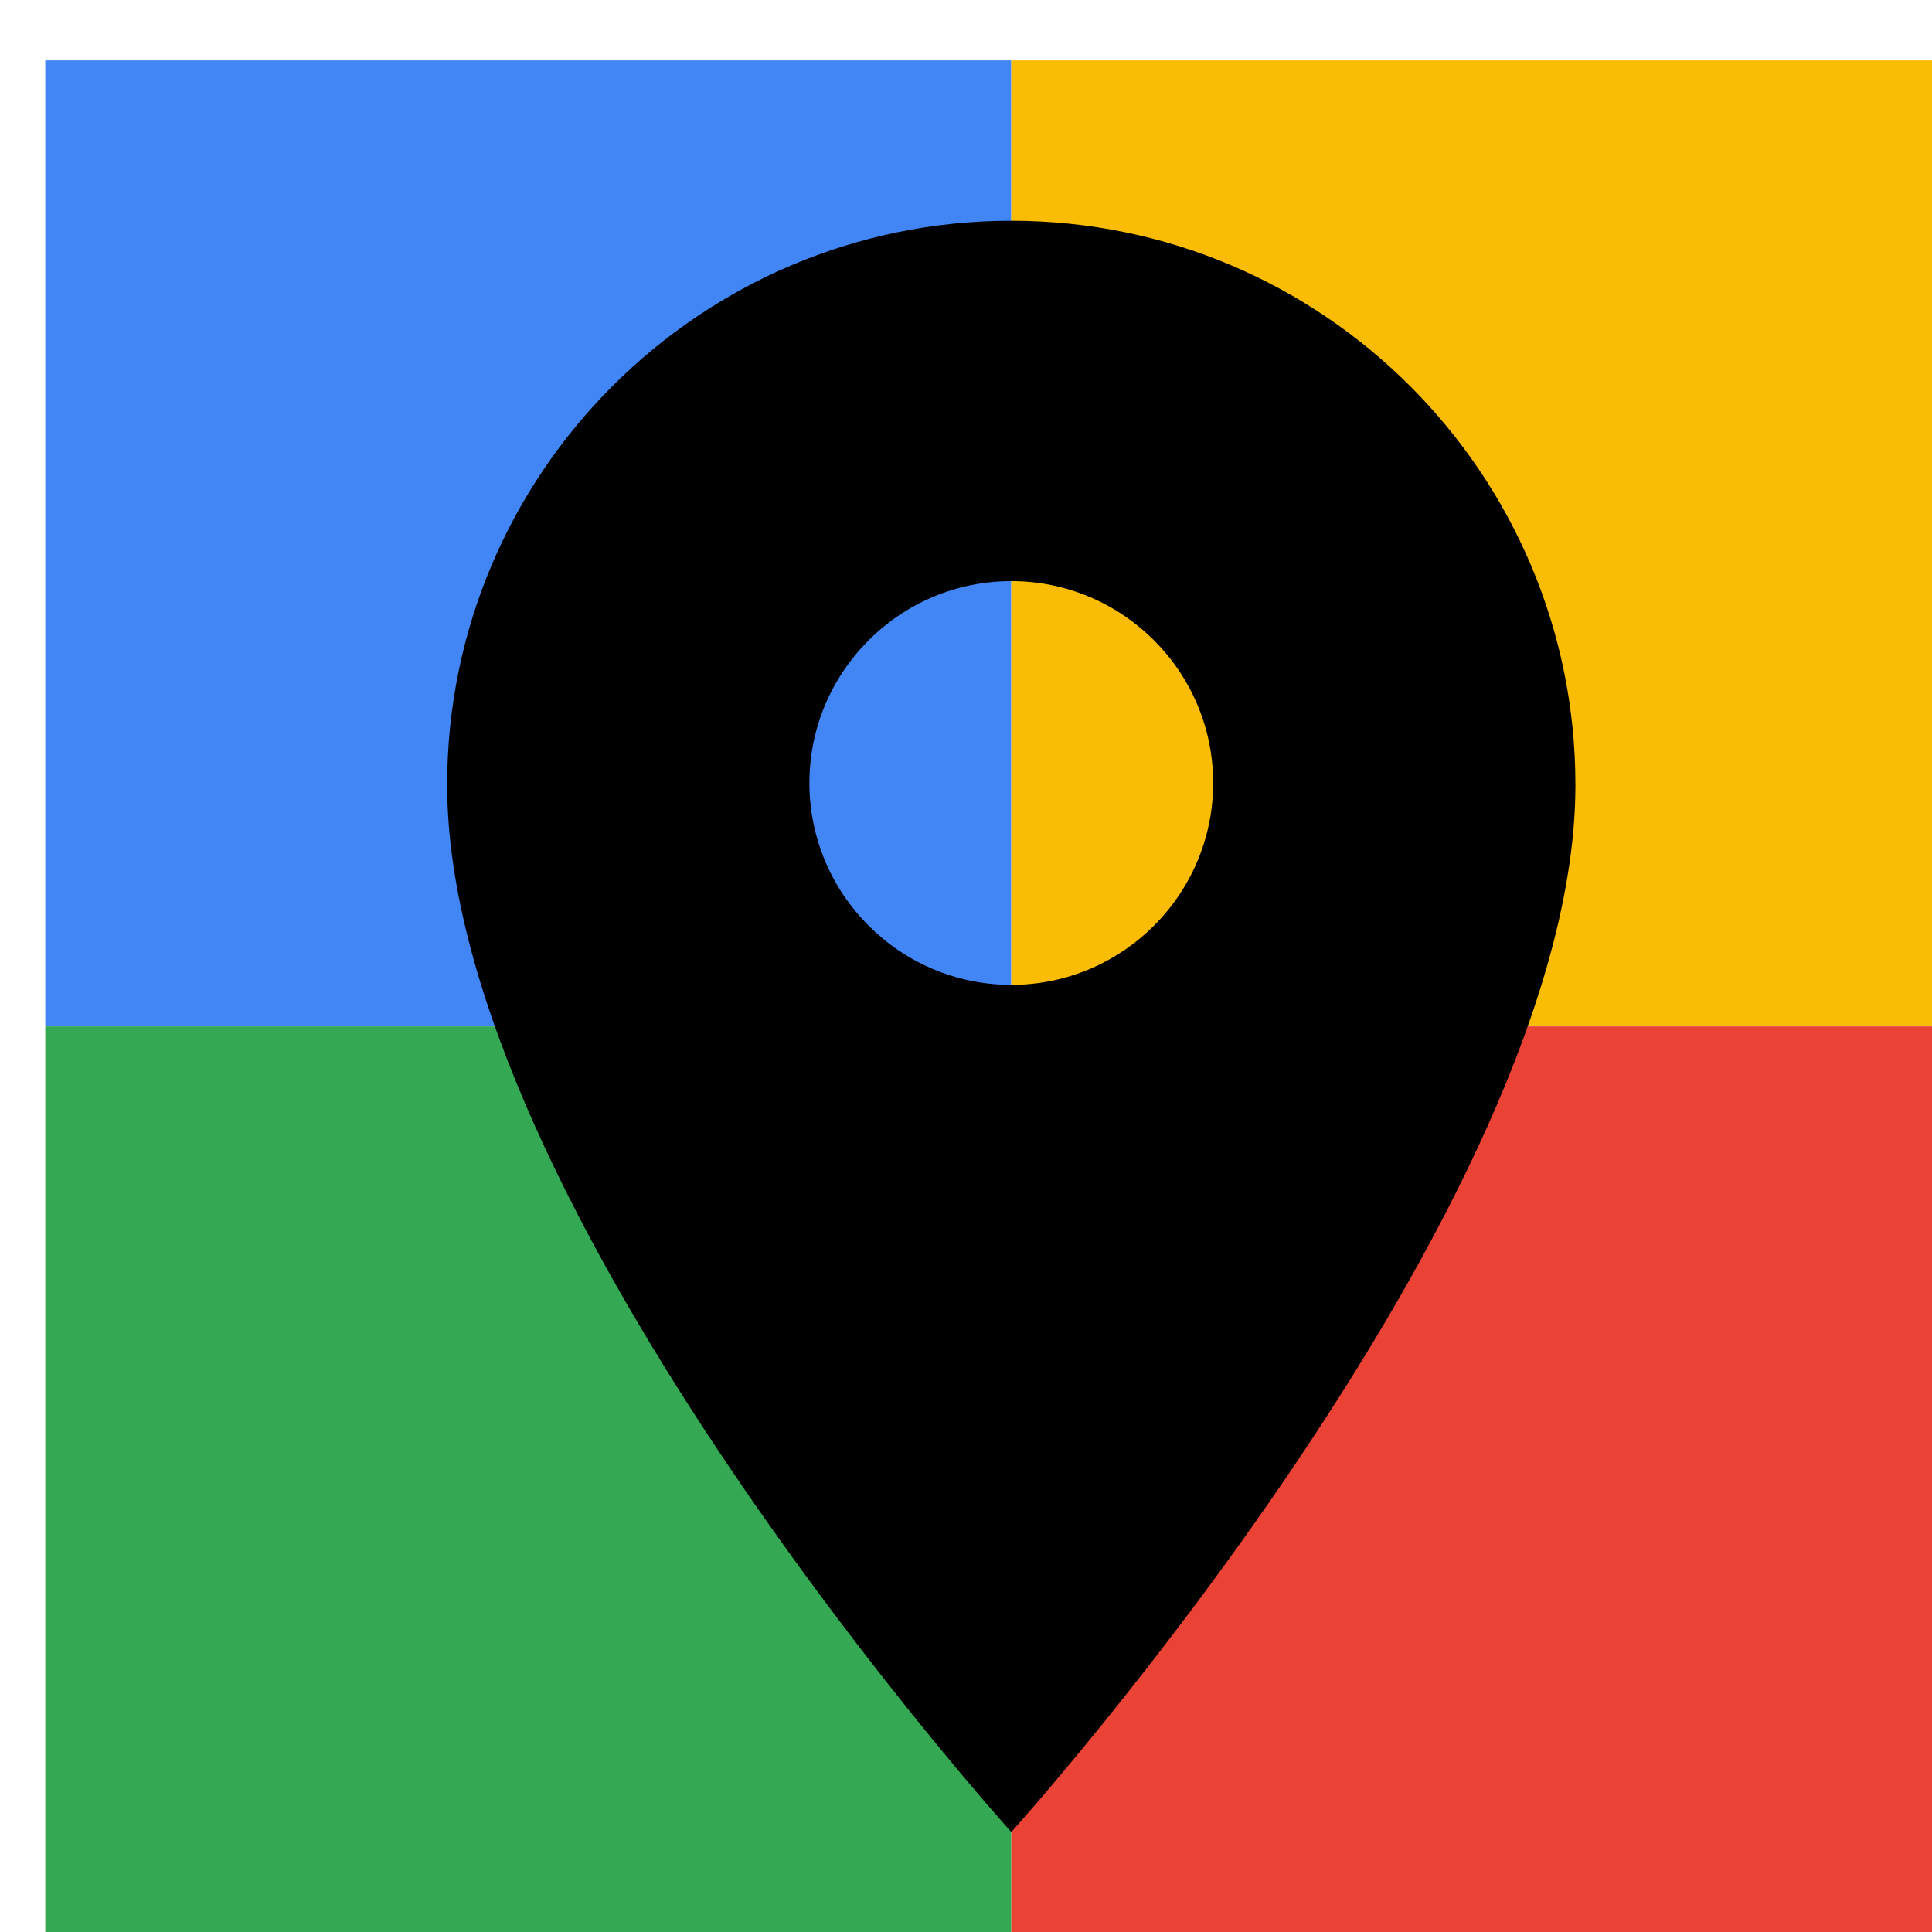
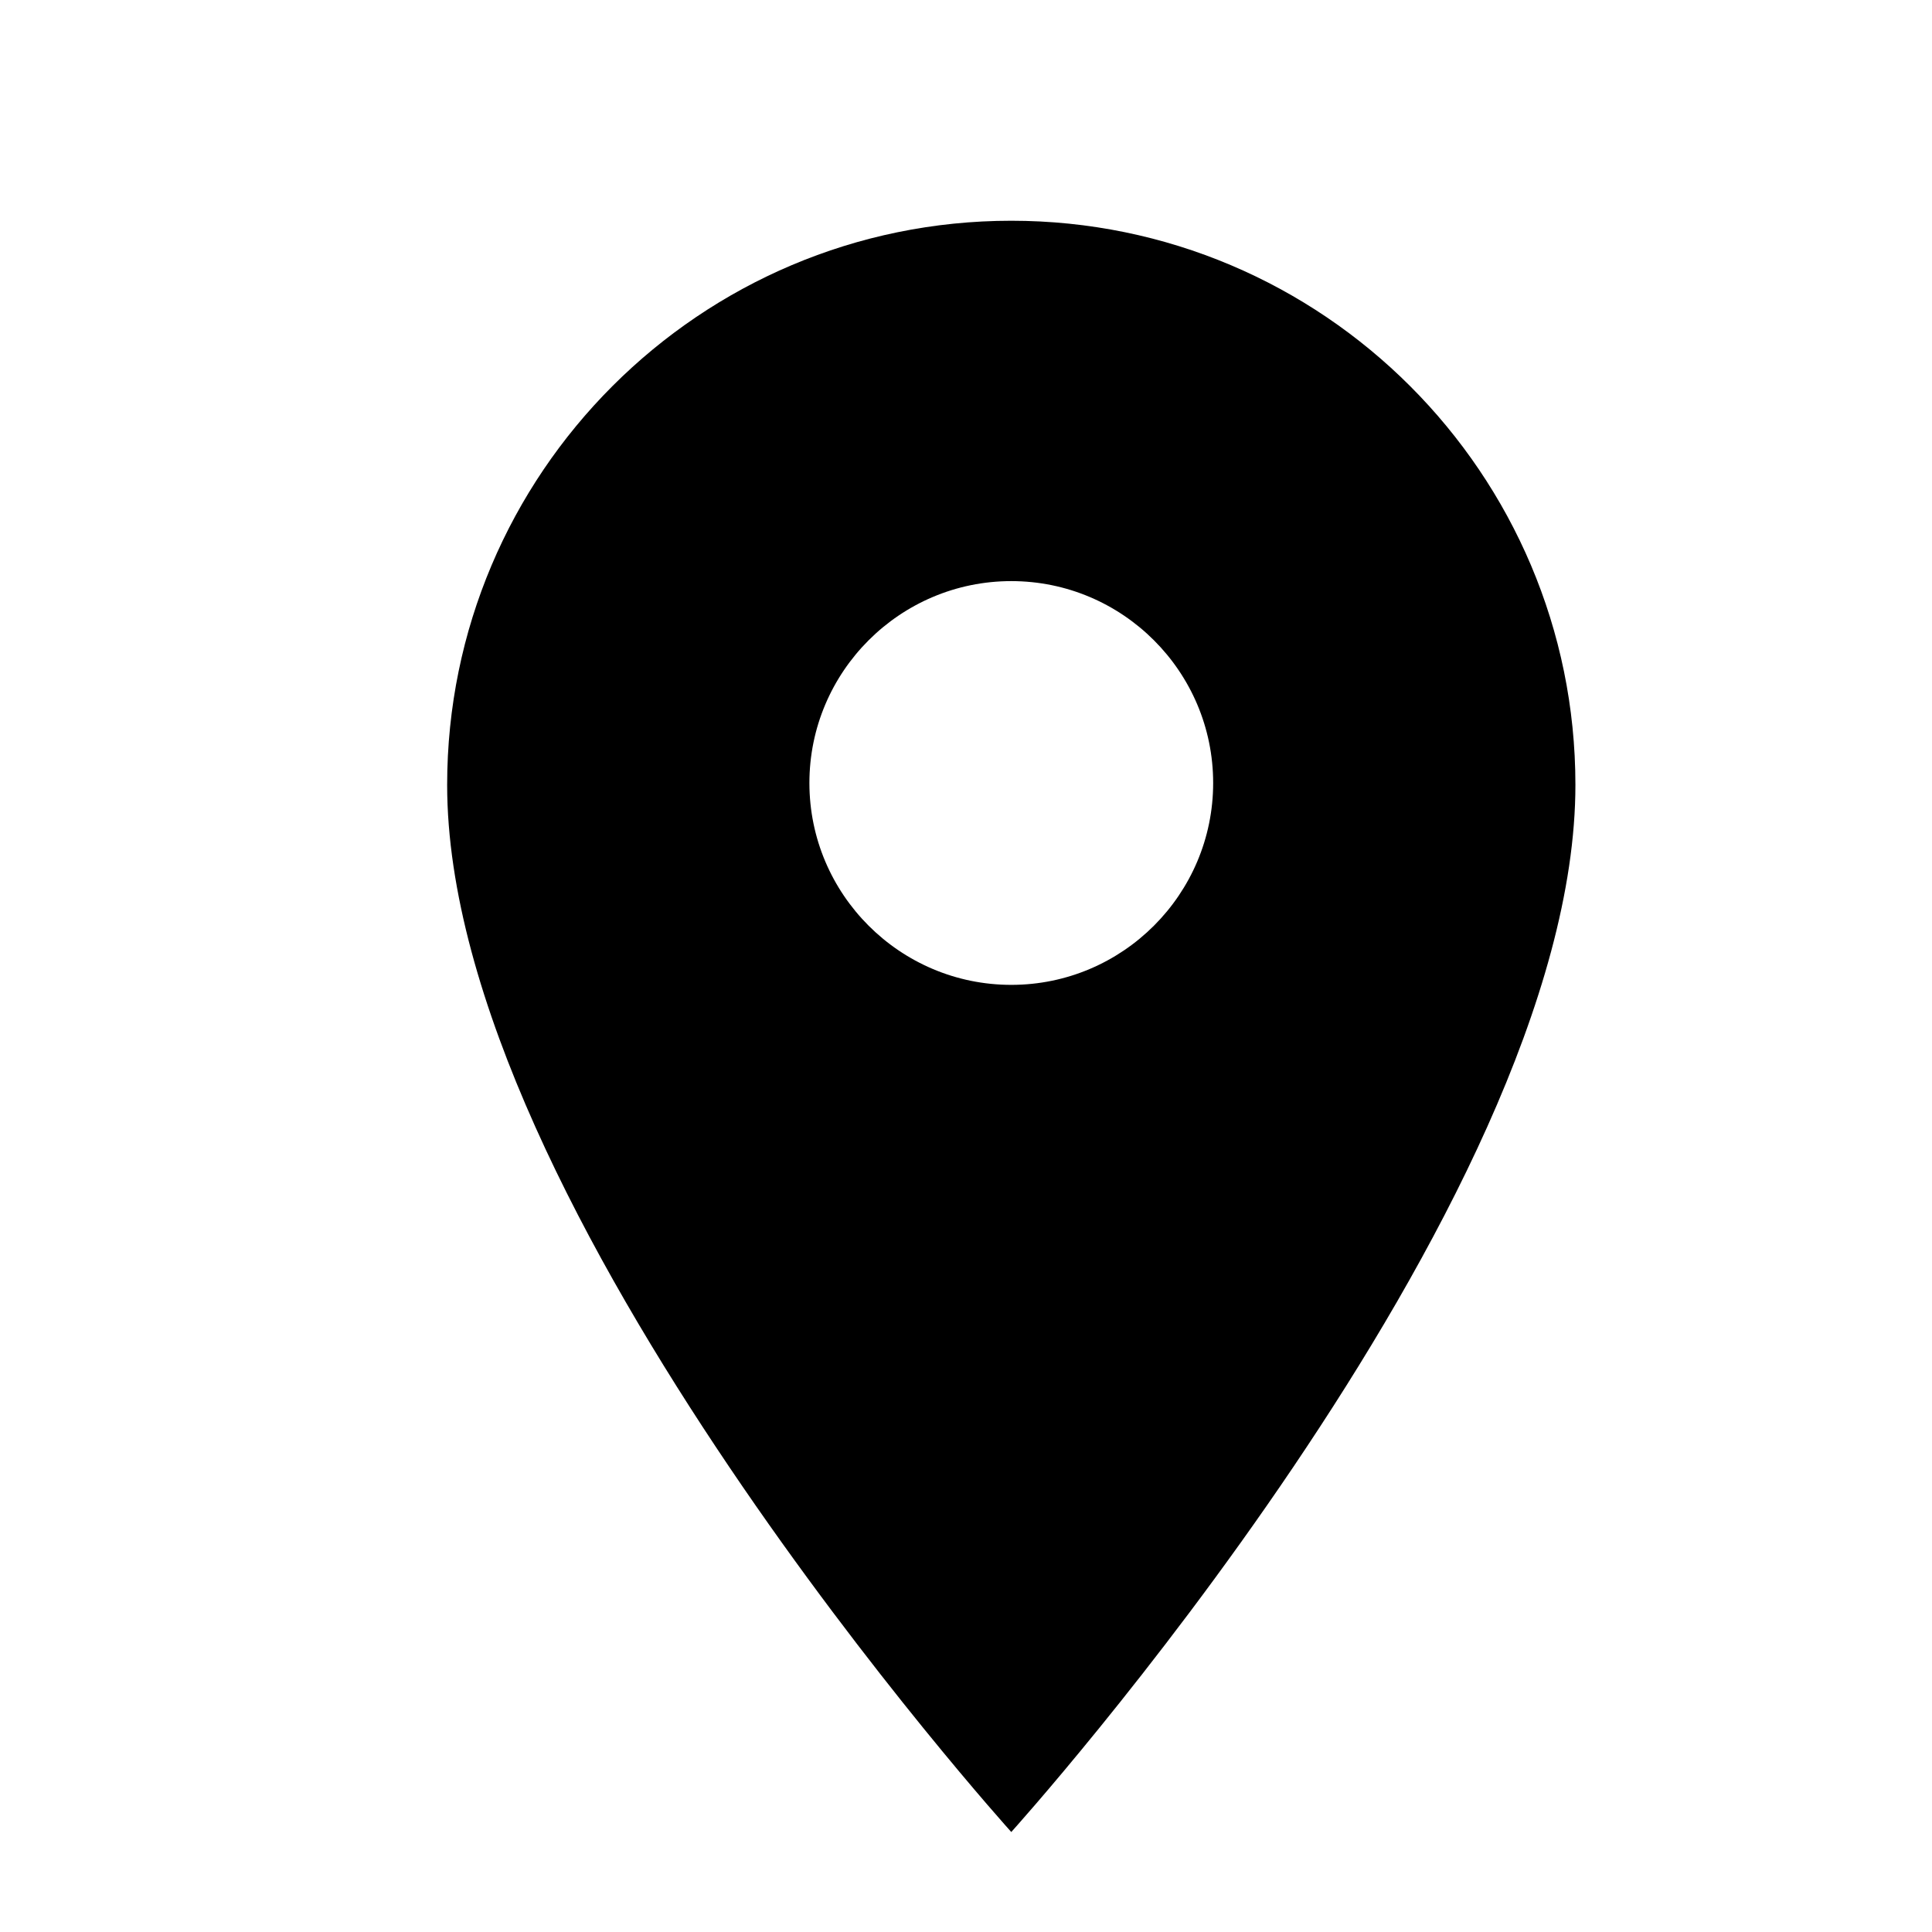
<svg xmlns="http://www.w3.org/2000/svg" viewBox="0 0 1024 1024">
  <defs>
    <filter id="f1" x="0" y="0" width="200%" height="200%">
      <feOffset result="offOut" in="SourceAlpha" dx="24" dy="32" />
      <feGaussianBlur result="blurOut" in="offOut" stdDeviation="16" />
      <feBlend in="SourceGraphic" in2="blurOut" mode="normal" />
    </filter>
    <g id="base">
-       <rect x="0" y="0" width="512" height="512" fill="#4285F4" />
-       <rect x="0" y="512" width="512" height="512" fill="#34A853" />
-       <rect x="512" y="0" width="512" height="512" fill="#FBBC05" />
-       <rect x="512" y="512" width="512" height="512" fill="#EA4335" />
-     </g>
+       </g>
    <g id="asset584" desc="Material Icons (Apache 2.0)/Communication/location on">
      <path d="M512 85 C347 85 213 219 213 384 c0 224 299 555 299 555 s299 -331 299 -555 c0 -165 -134 -299 -299 -299 zm0 405 c-59 0 -107 -48 -107 -107 s48 -107 107 -107 107 48 107 107 -48 107 -107 107 z" />
    </g>
  </defs>
  <g filter="url(#f1)">
    <use href="#base" />
    <use href="#asset584" fill="black" />
  </g>
</svg>